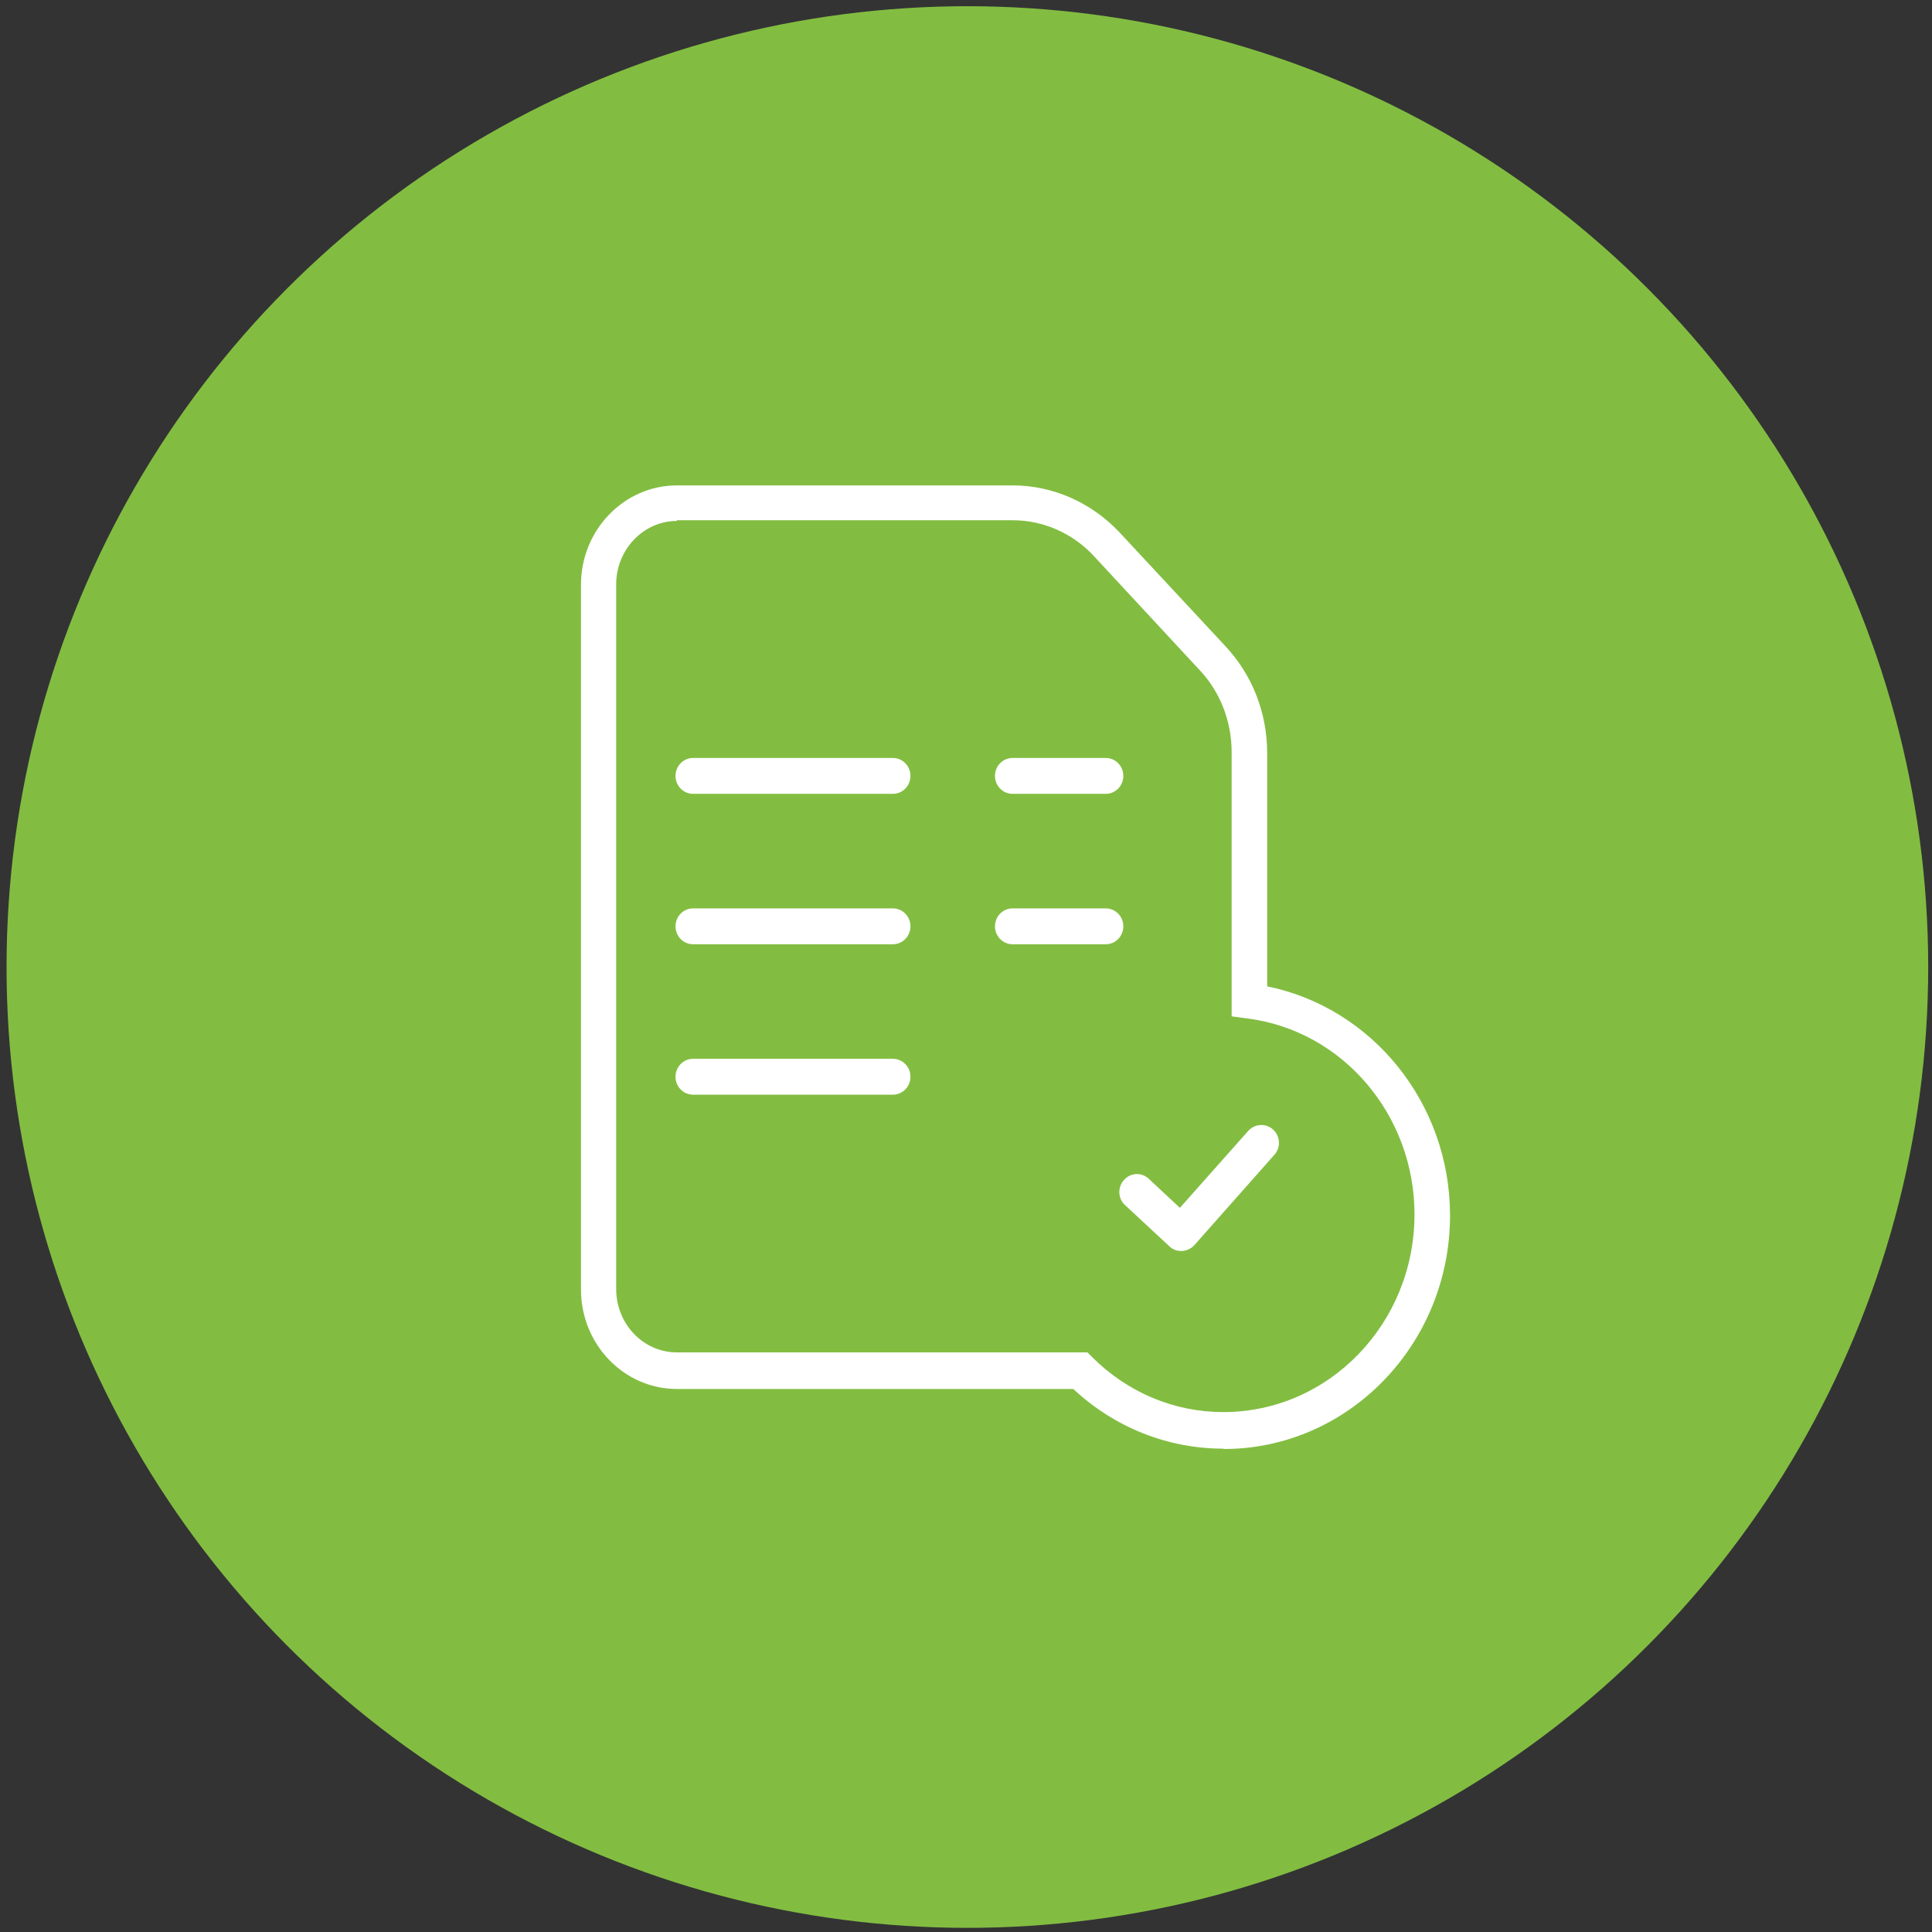
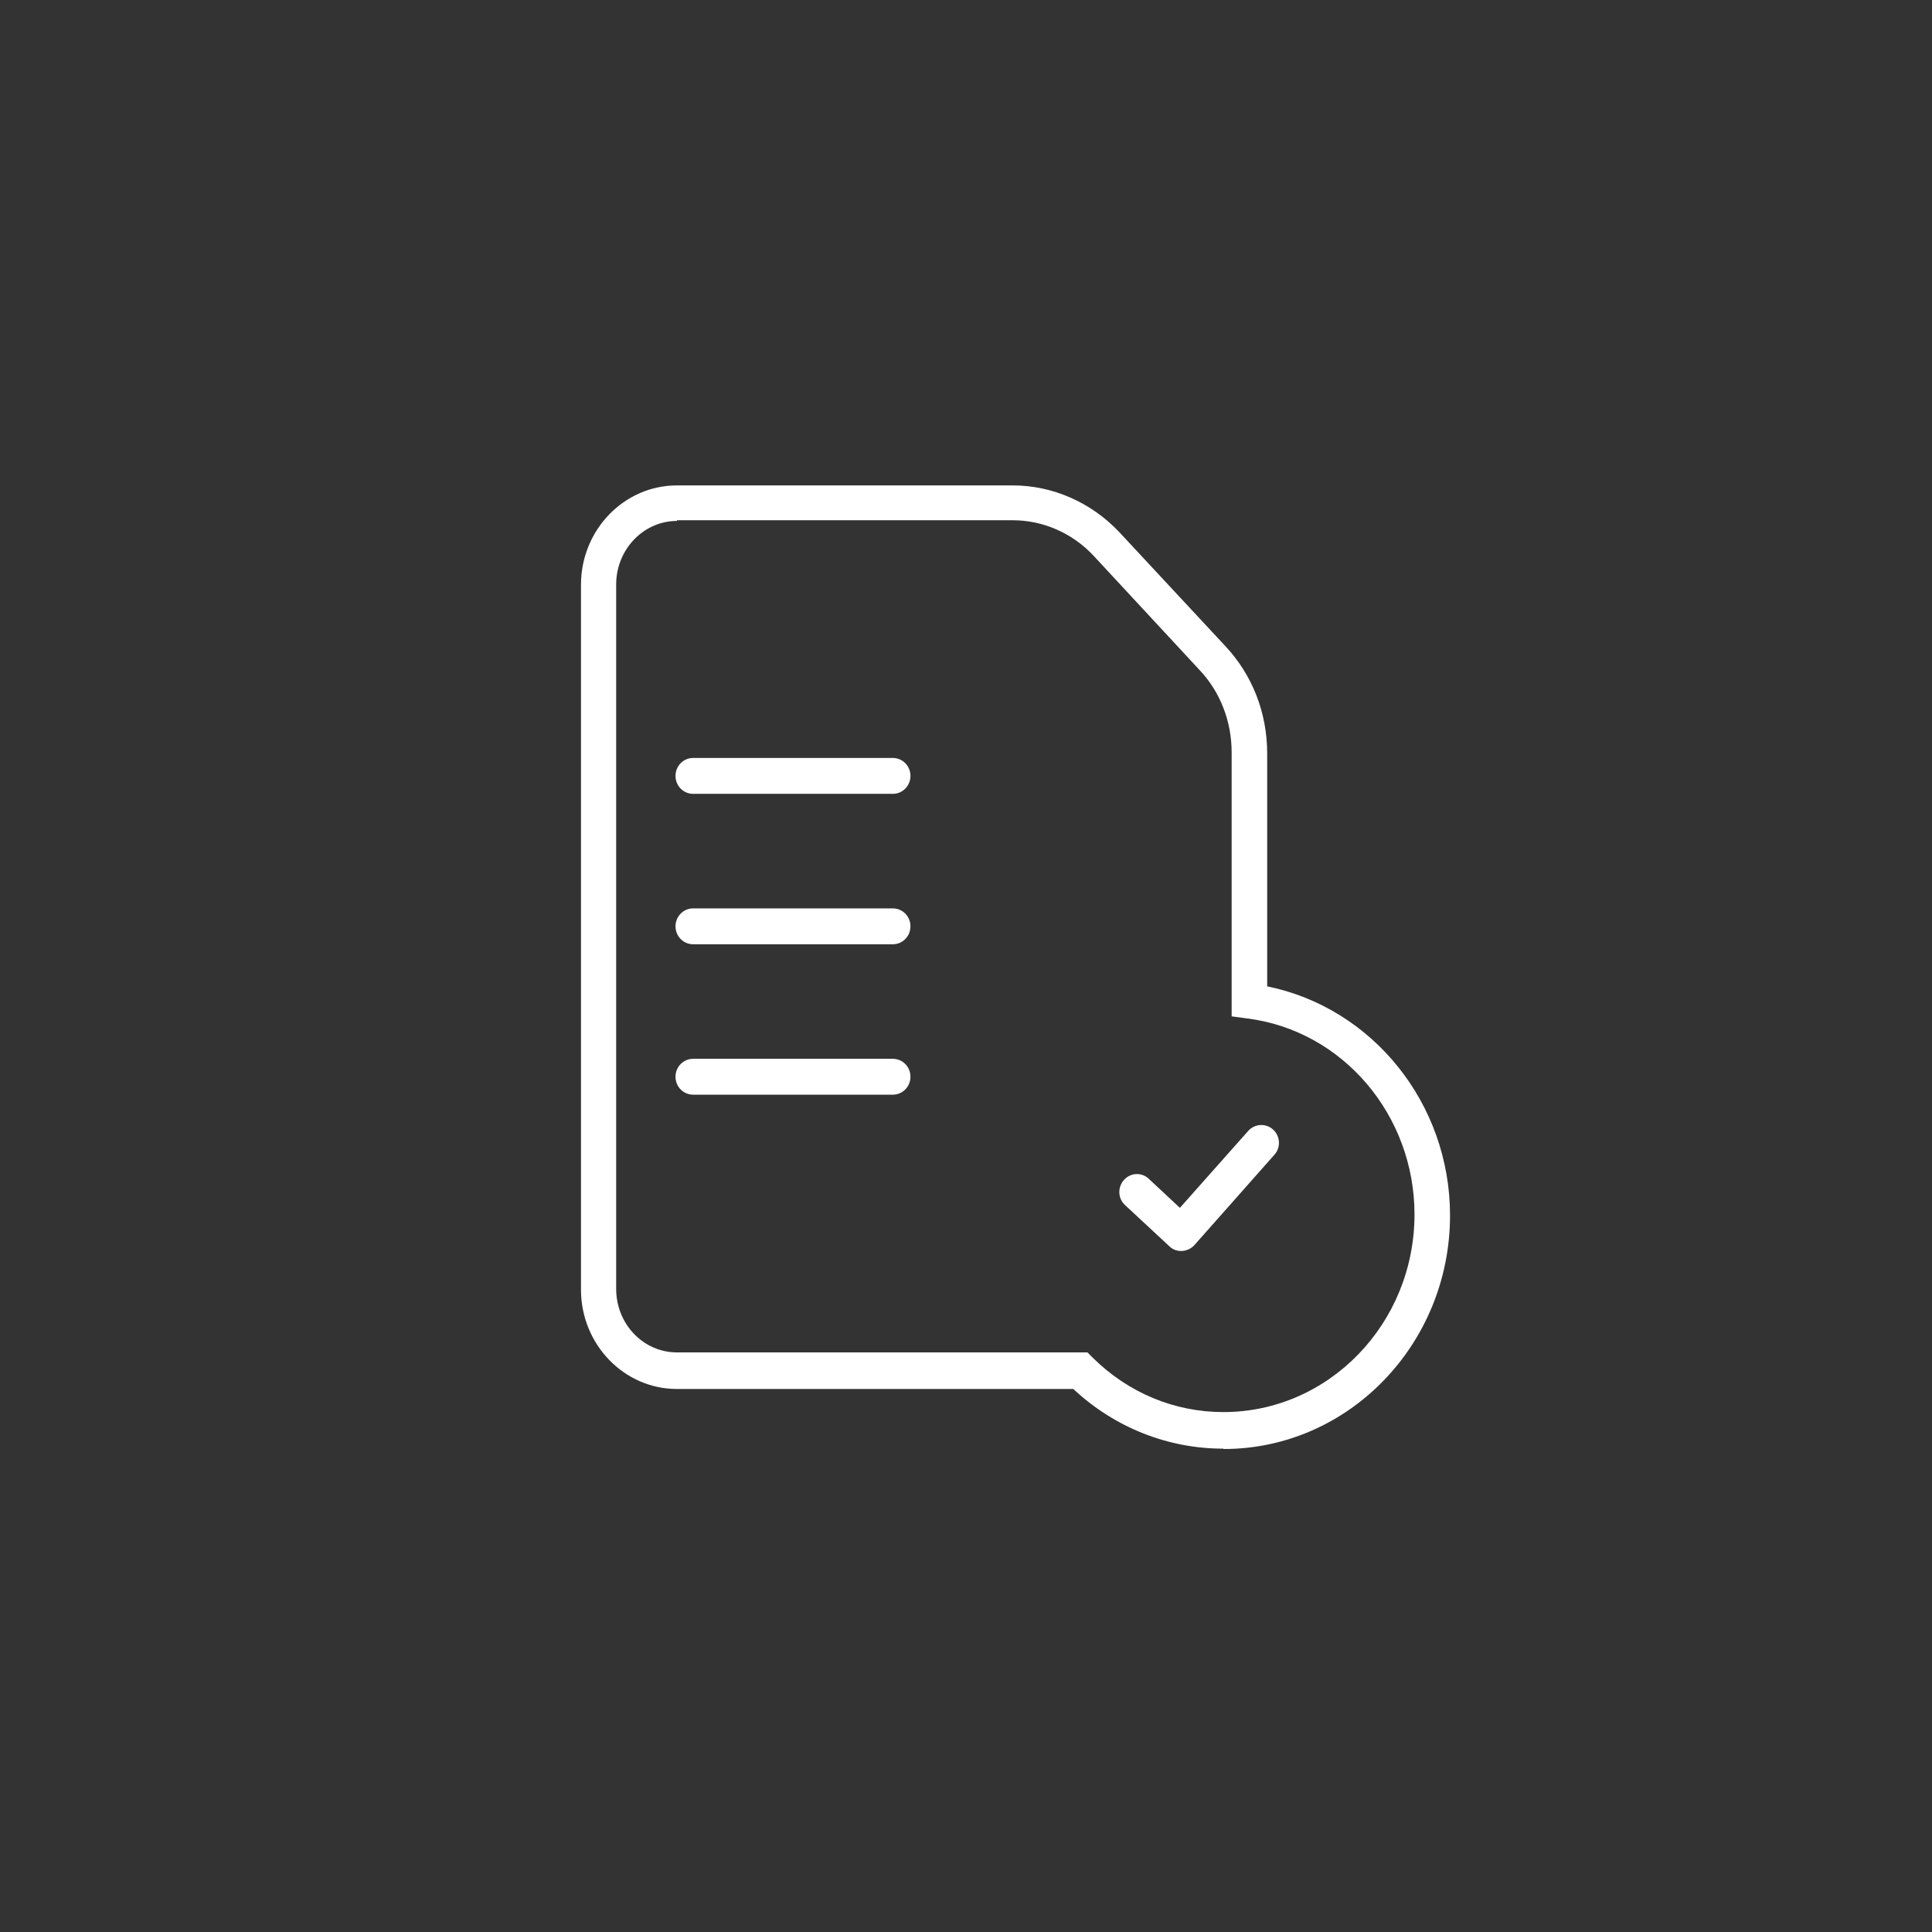
<svg xmlns="http://www.w3.org/2000/svg" id="Layer_1" data-name="Layer 1" viewBox="0 0 56 56">
  <rect x="0" y="0" width="56" height="56" fill="#333333" stroke="none" />
  <defs>
    <style>      .cls-1 {        fill: #fff;      }      .cls-2 {        fill: #82bd41;      }    </style>
  </defs>
-   <circle class="cls-2" cx="28.04" cy="28.03" r="27.85" />
  <g>
    <path class="cls-1" d="M35.46,41.99c-1.61,0-3.15-.61-4.35-1.73h-11.49c-1.53,0-2.78-1.29-2.78-2.88V16.95c0-1.59,1.25-2.88,2.78-2.88h9.74c1.15,0,2.26,.49,3.07,1.34l3.08,3.31c.79,.84,1.22,1.94,1.22,3.12v6.75c3.05,.62,5.3,3.39,5.3,6.64,0,3.73-2.94,6.77-6.56,6.77ZM19.62,15.1c-.97,0-1.76,.83-1.76,1.84v20.42c0,1.02,.79,1.84,1.76,1.84h11.9l.15,.15c1.03,1.02,2.37,1.58,3.79,1.58,3.06,0,5.54-2.57,5.54-5.73,0-2.88-2.08-5.33-4.85-5.68l-.45-.06v-7.65c0-.9-.33-1.76-.94-2.4l-3.07-3.31c-.61-.65-1.46-1.02-2.33-1.02h-9.74Z" />
    <path class="cls-1" d="M34.23,36.26c-.13,0-.25-.05-.34-.14l-1.28-1.19c-.21-.19-.22-.52-.03-.73,.19-.21,.51-.23,.72-.03l.9,.84,1.98-2.23c.19-.21,.51-.23,.72-.04,.21,.19,.23,.52,.04,.73l-2.32,2.62c-.09,.1-.22,.16-.35,.17,0,0-.02,0-.02,0Z" />
-     <path class="cls-1" d="M32.05,23.01h-2.7c-.28,0-.51-.23-.51-.52s.23-.52,.51-.52h2.7c.28,0,.51,.23,.51,.52s-.23,.52-.51,.52Z" />
-     <path class="cls-1" d="M32.05,27.37h-2.7c-.28,0-.51-.23-.51-.52s.23-.52,.51-.52h2.7c.28,0,.51,.23,.51,.52s-.23,.52-.51,.52Z" />
    <path class="cls-1" d="M25.88,23.01h-5.79c-.28,0-.51-.23-.51-.52s.23-.52,.51-.52h5.79c.28,0,.51,.23,.51,.52s-.23,.52-.51,.52Z" />
    <path class="cls-1" d="M25.88,27.37h-5.79c-.28,0-.51-.23-.51-.52s.23-.52,.51-.52h5.79c.28,0,.51,.23,.51,.52s-.23,.52-.51,.52Z" />
    <path class="cls-1" d="M25.88,31.73h-5.79c-.28,0-.51-.23-.51-.52s.23-.52,.51-.52h5.79c.28,0,.51,.23,.51,.52s-.23,.52-.51,.52Z" />
  </g>
</svg>